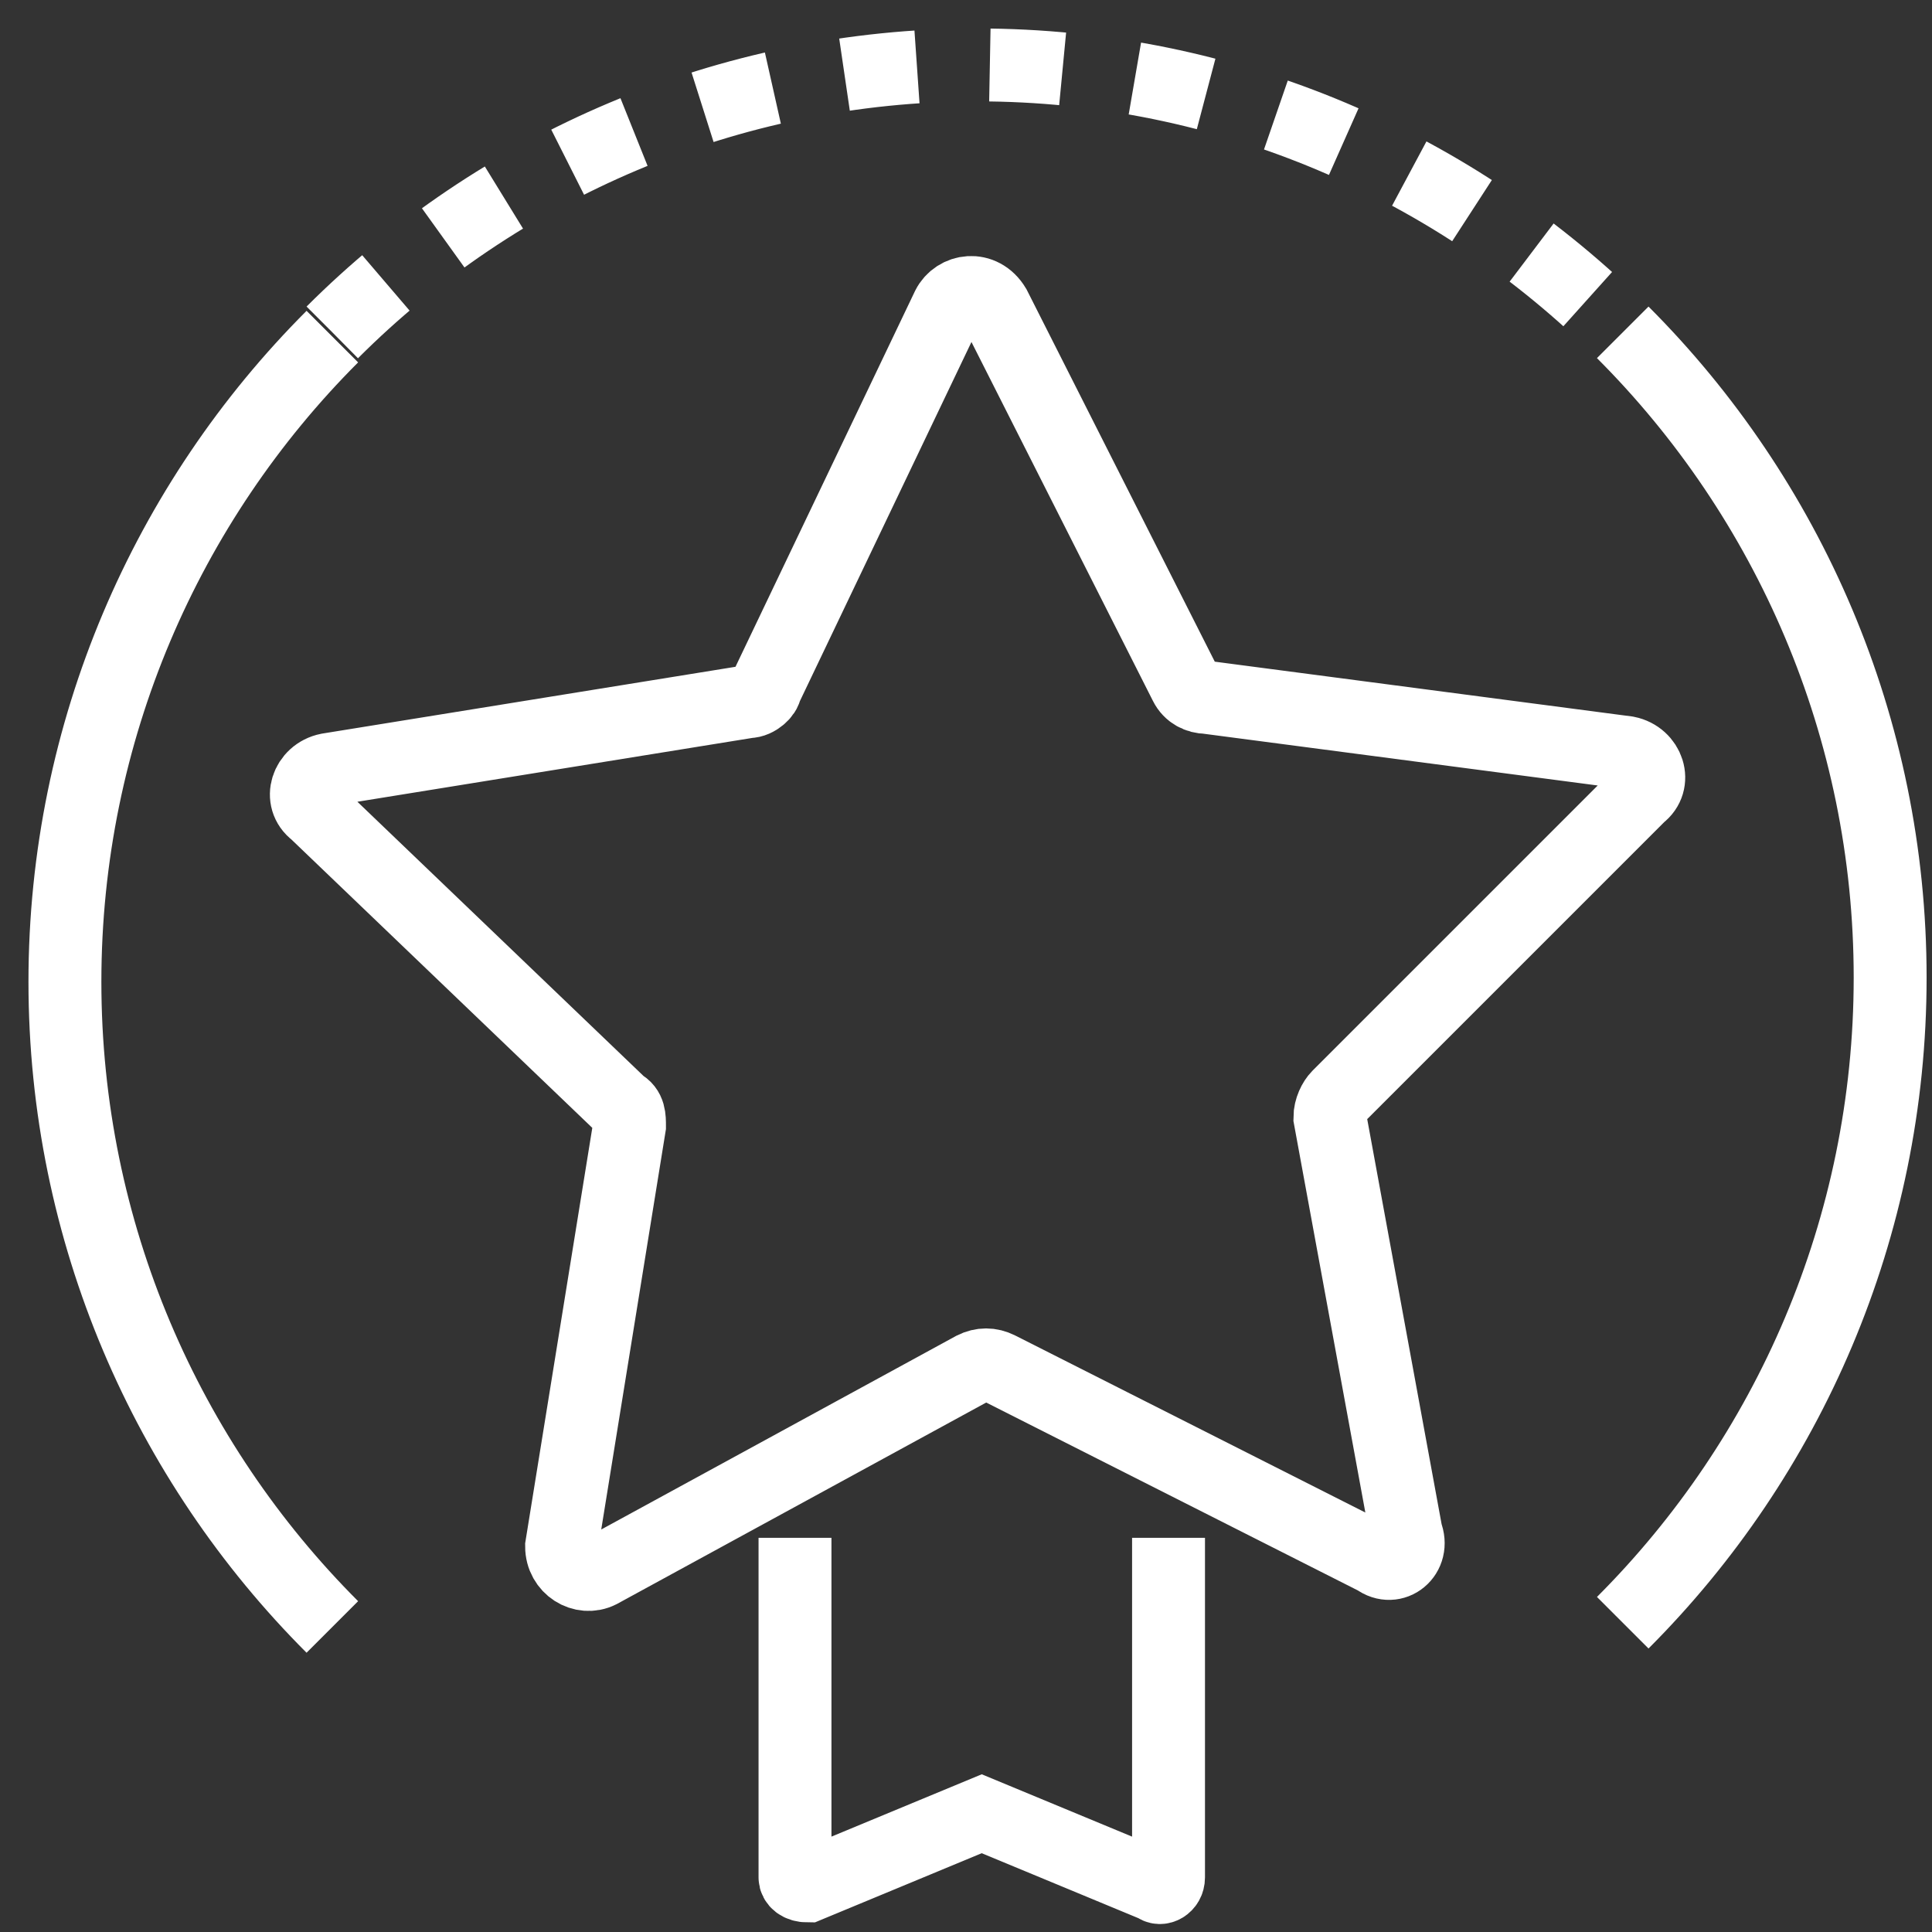
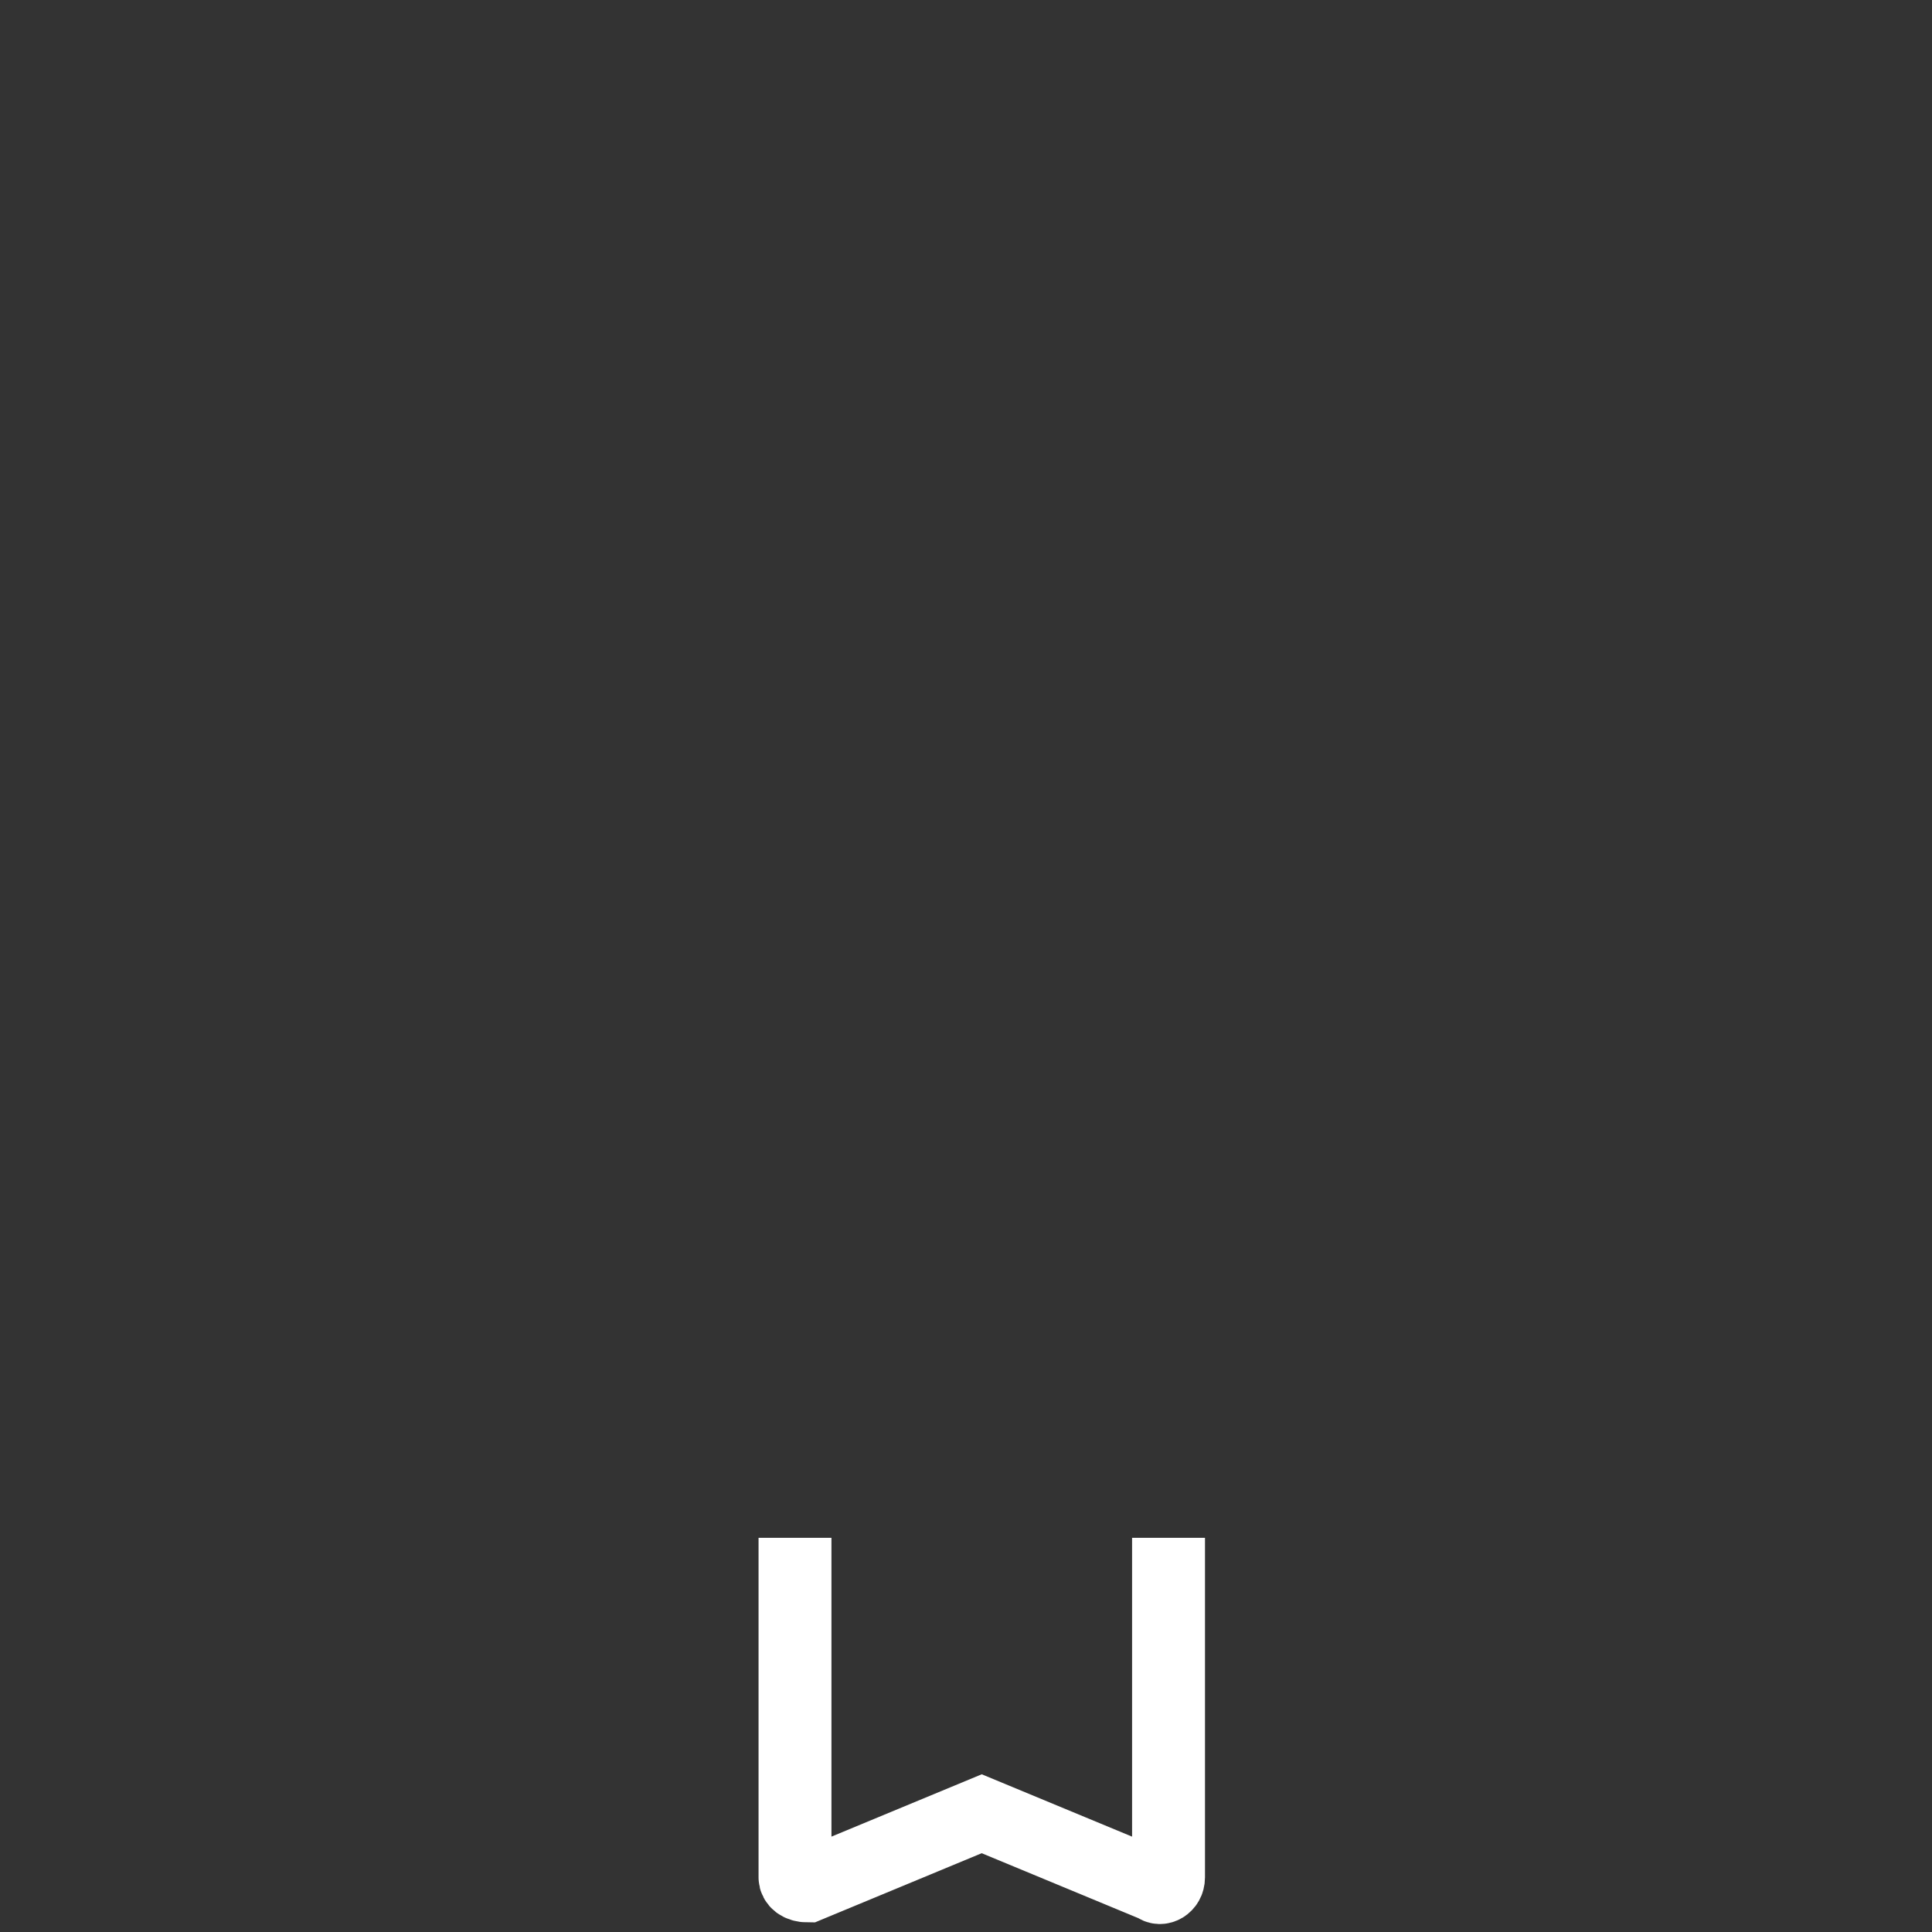
<svg xmlns="http://www.w3.org/2000/svg" width="53" height="53" viewBox="0 0 53 53" fill="none">
  <rect x="0" y="0" width="53" height="53" fill="#333333" stroke="none" />
  <path d="M21.809 42.187V51.503C21.809 51.619 21.925 51.736 22.158 51.736L26.932 49.756L31.706 51.736C31.823 51.852 32.056 51.736 32.056 51.503V42.187" stroke="white" stroke-width="2" stroke-miterlimit="10" />
-   <path d="M37.763 42.769L27.399 37.529C27.167 37.413 26.934 37.413 26.701 37.529L16.454 43.119C15.988 43.352 15.406 43.002 15.406 42.42L17.269 30.892C17.269 30.659 17.269 30.426 17.036 30.31L8.652 22.275C8.186 21.926 8.419 21.227 9.001 21.111L20.529 19.248C20.762 19.248 20.995 19.015 20.995 18.898L26.002 8.418C26.235 7.953 26.934 7.836 27.283 8.418L32.523 18.782C32.639 19.015 32.872 19.131 33.105 19.131L44.633 20.645C45.215 20.762 45.448 21.46 44.983 21.809L36.715 30.077C36.599 30.194 36.482 30.426 36.482 30.659L38.578 42.071C38.811 42.653 38.229 43.119 37.763 42.769Z" stroke="white" stroke-width="2" stroke-miterlimit="10" />
-   <path d="M44.516 9.117C49.057 13.659 51.852 19.946 51.852 26.817C51.852 33.687 49.057 39.975 44.516 44.516" stroke="white" stroke-width="2" stroke-miterlimit="10" />
-   <path d="M9.117 9.117C13.659 4.576 19.946 1.781 26.817 1.781C33.687 1.781 39.975 4.576 44.516 9.117" stroke="white" stroke-width="2" stroke-miterlimit="10" stroke-dasharray="2 2" />
-   <path d="M9.117 44.632C4.576 40.091 1.781 33.803 1.781 26.933C1.781 20.063 4.576 13.775 9.117 9.234" stroke="white" stroke-width="2" stroke-miterlimit="10" />
</svg>